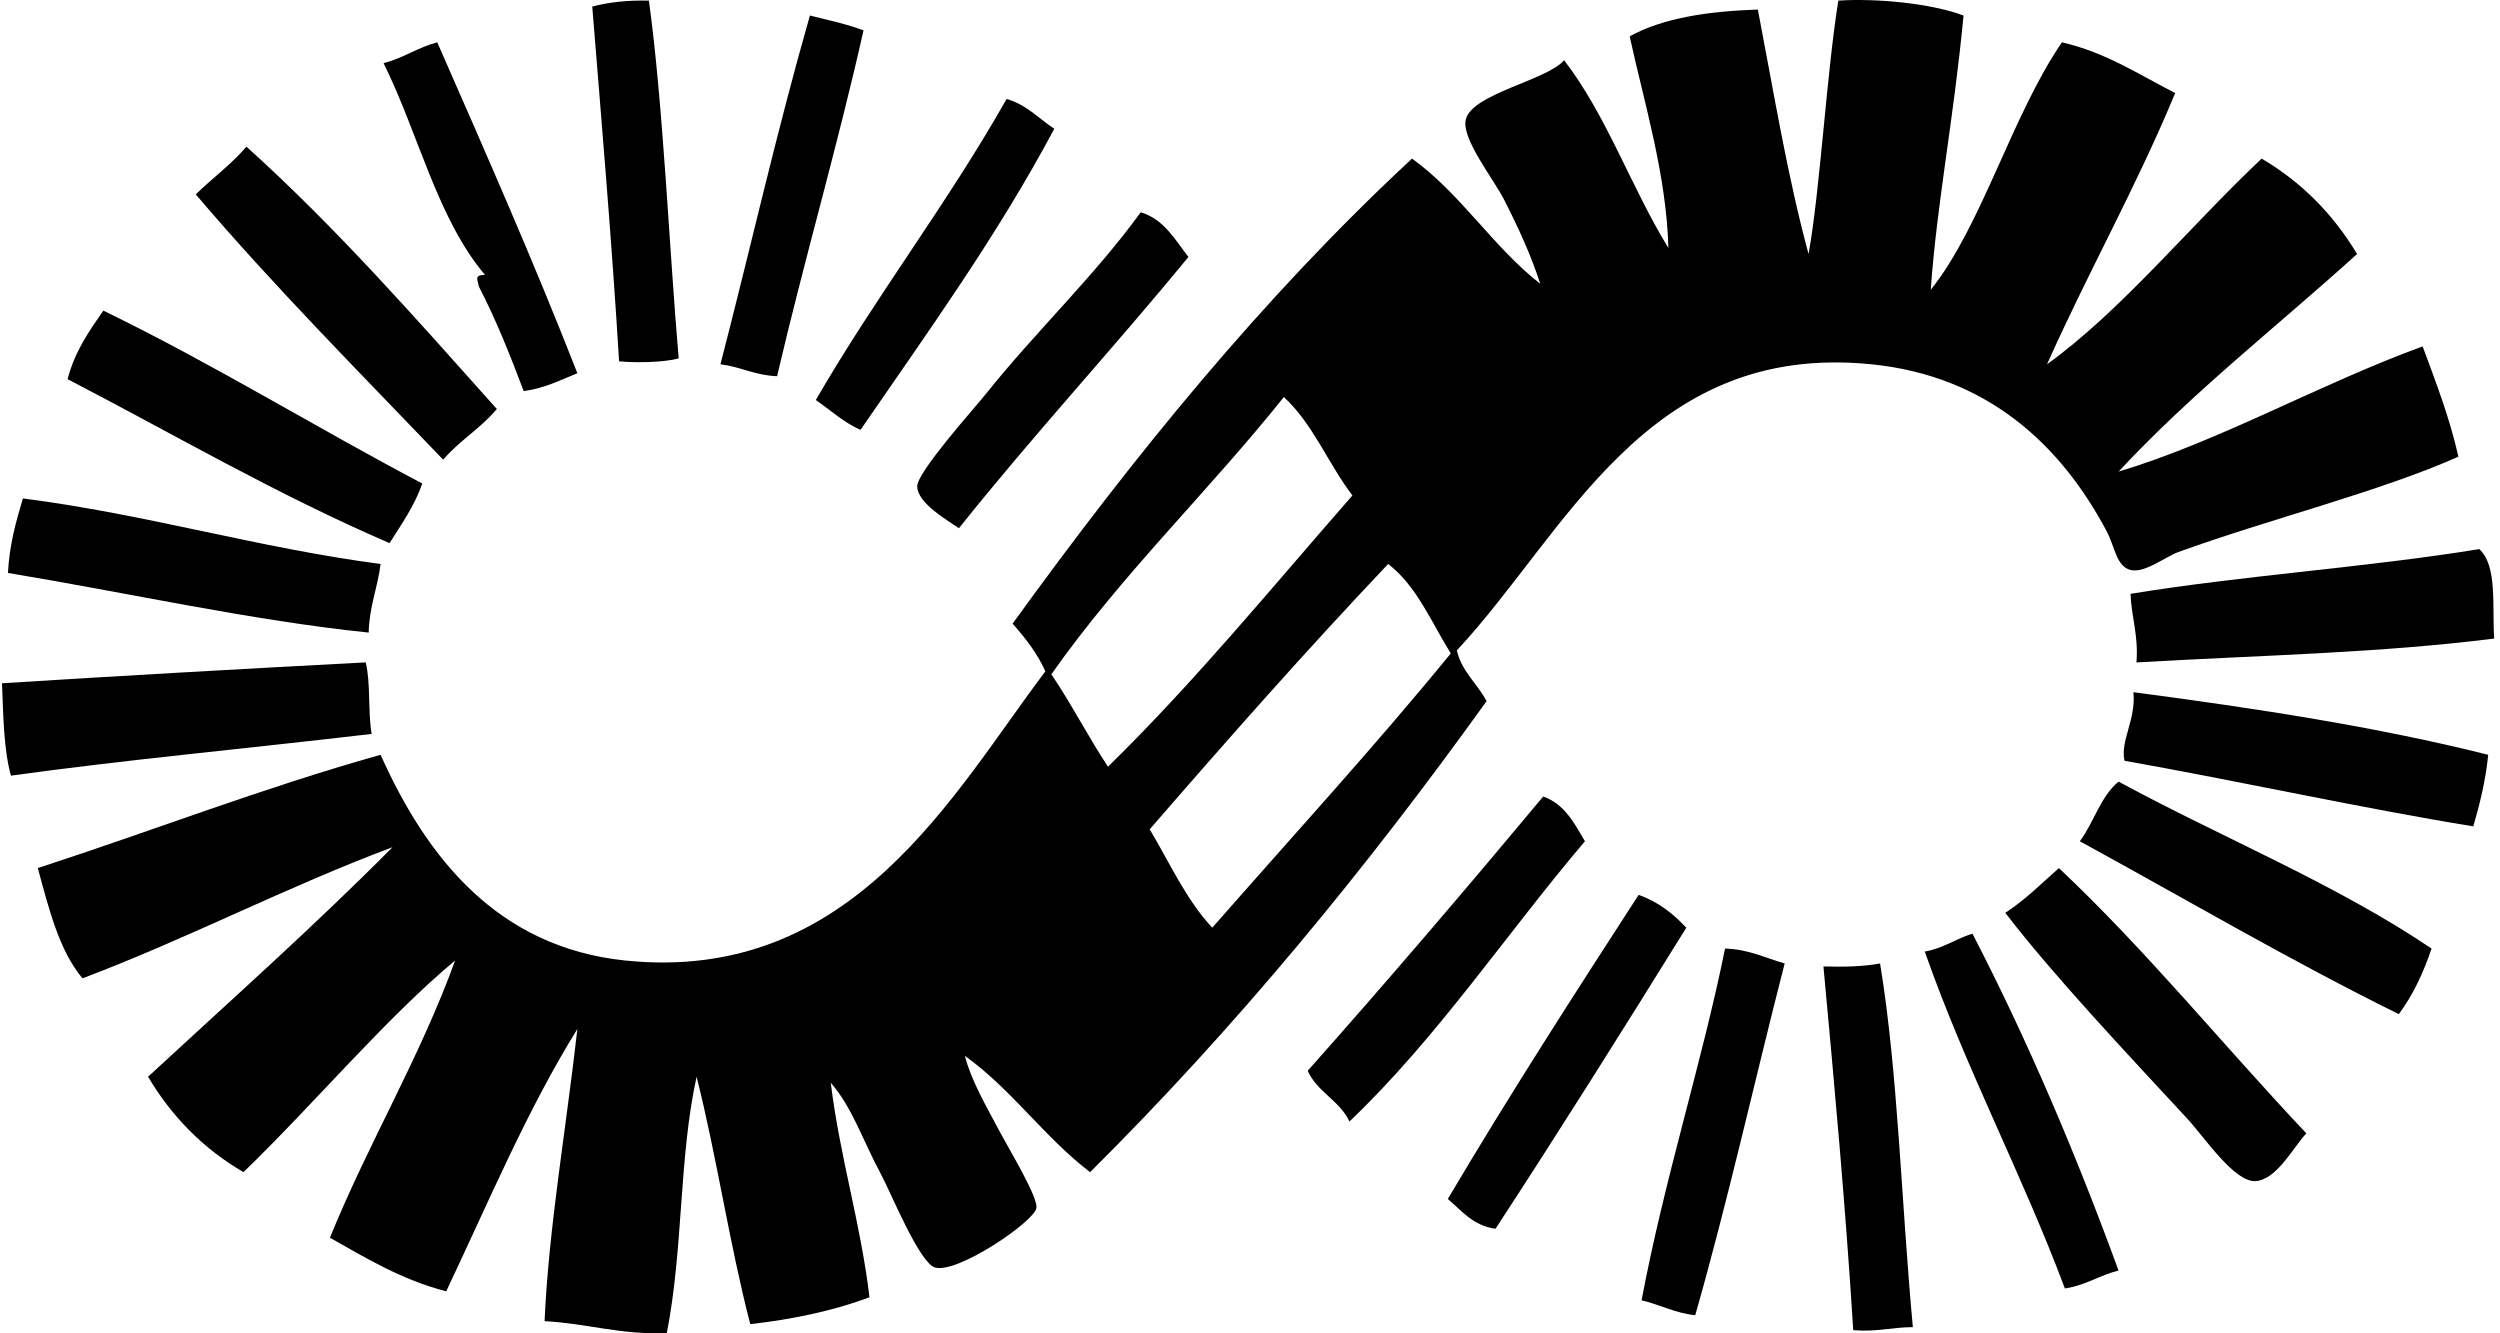
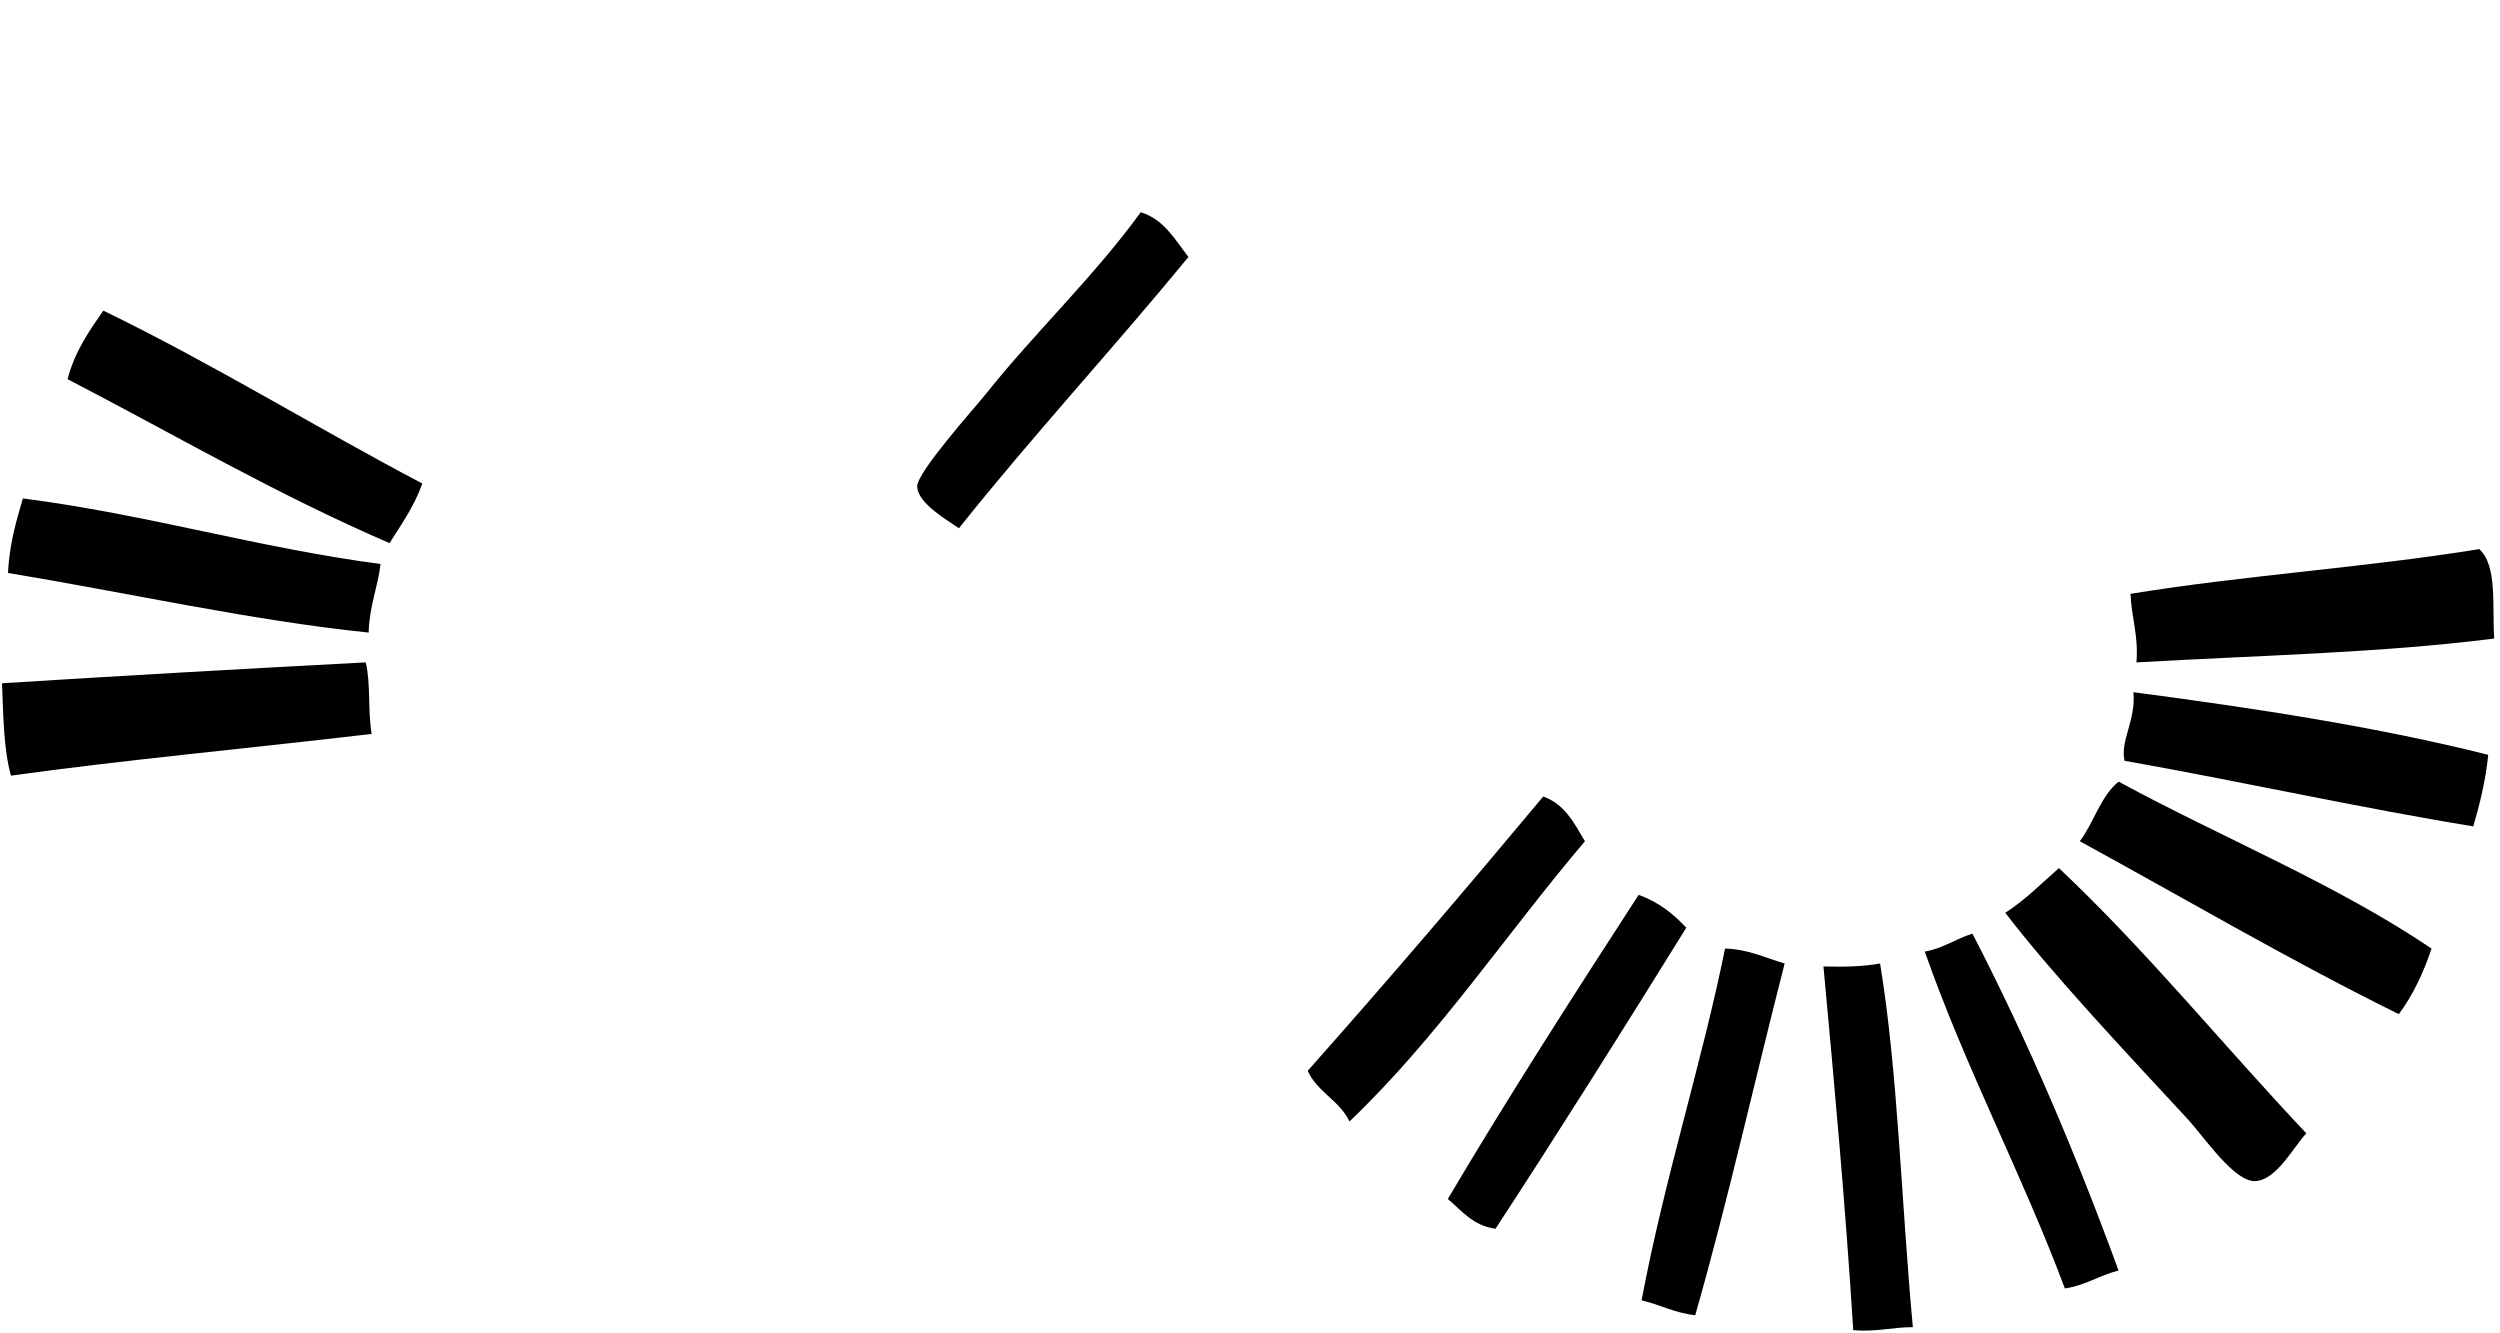
<svg xmlns="http://www.w3.org/2000/svg" width="375" height="200" fill="none" viewBox="0 0 375 200">
-   <path fill="#000" fill-rule="evenodd" d="M294.532 2.326c-1.532 16.017-3.977 27.924-4.919 41.138 7.632-9.51 12.111-26.045 19.672-37.113 6.671 1.532 11.549 4.848 16.994 7.602-5.847 14.124-13.066 26.88-19.226 40.691 11.173-8.057 21.518-20.81 32.198-30.852 6.004 3.532 10.729 8.35 14.31 14.31-11.962 10.844-24.797 20.813-35.775 32.641 15.13-4.546 30.103-13.121 45.61-18.782 1.967 5.333 4.021 10.584 5.366 16.543-11.772 5.243-28.475 9.387-42.032 14.31-1.942.708-5.069 3.223-7.155 2.683-2.14-.552-2.345-3.496-3.578-5.814-6.876-12.946-17.854-23.295-35.321-25.043-33.849-3.383-45.666 25.267-62.156 42.927.779 3.246 3.082 4.968 4.468 7.603-18.119 25.251-37.706 49.042-59.473 70.653-6.853-5.218-11.742-12.403-18.778-17.441.913 3.645 3.167 7.483 5.362 11.623 1.312 2.467 5.583 9.511 5.367 11.18-.258 1.998-11.799 9.898-15.205 8.944-2.34-.66-6.622-11.21-8.049-13.867-2.971-5.526-4.282-10.002-7.599-13.859 1.383 11.28 4.453 20.884 5.813 32.194-5.325 1.979-11.321 3.287-17.887 4.025-3.105-11.951-5.02-25.088-8.05-37.113-2.676 12.234-1.964 25.661-4.468 38.455-6.987.279-11.966-1.454-18.335-1.789.604-13.874 3.31-29.47 4.92-43.821-7.54 12.137-13.346 26.004-19.677 39.349-6.742-1.755-12.008-4.983-17.44-8.046 5.82-14.306 13.419-26.828 18.781-41.585-10.557 8.817-21.133 21.495-31.75 31.751-6.023-3.515-10.76-8.322-14.31-14.311 12.312-11.392 24.87-22.531 36.67-34.434-16.044 6.019-30.507 13.614-46.505 19.677-3.53-4.222-5.042-10.461-6.708-16.543 17.21-5.593 33.618-11.988 51.423-16.993 6.88 15.384 17.516 28.87 36.67 30.857 34.117 3.536 49.236-25.103 63.047-43.375-1.248-2.776-3.033-5.016-4.915-7.155 18.141-25.084 37.497-48.949 59.916-69.758 7.353 5.318 12.116 13.226 19.23 18.782-1.256-3.91-3.06-7.99-5.37-12.521-1.659-3.265-6.433-9.187-5.81-12.075.842-3.898 12.227-5.933 14.757-8.94 6.362 8.243 10.088 19.125 15.648 28.17-.309-11.106-3.674-21.905-5.81-31.747 4.987-2.766 11.739-3.764 19.226-4.025 2.378 12.383 4.453 25.058 7.602 36.666 1.718-9.387 2.717-27.167 4.472-38.008 5.732-.361 13.8.388 18.779 2.236ZM192.579 59.56c-11.322 14.168-24.35 26.626-34.877 41.585 3.014 4.438 5.526 9.38 8.496 13.863 13.032-12.753 24.629-26.94 36.666-40.691-3.618-4.73-5.929-10.766-10.285-14.757Zm-20.124 64.839c3.011 5.038 5.49 10.61 9.388 14.754 11.973-13.666 24.245-27.03 35.775-41.138-2.918-4.685-5.09-10.11-9.395-13.416-12.26 12.927-24.07 26.306-35.768 39.8ZM97.334.09c2.143 15.574 3.056 37.303 4.468 53.66-2.389.689-7.054.652-8.94.447-1.092-17.989-2.597-35.56-4.025-53.213 2.475-.66 5.3-.965 8.497-.894Zm32.194 4.468c-3.961 17.646-8.88 34.345-12.965 51.871-3.313-.115-5.444-1.412-8.496-1.789 4.68-18.092 8.34-34.53 13.419-52.314 2.728.693 5.564 1.282 8.042 2.232Zm-63.941 1.79c7.181 16.37 14.396 32.7 21.018 49.635-2.549 1.028-4.9 2.258-8.05 2.683-2.042-5.411-4.162-10.744-6.707-15.652-.231-1.137-.76-1.733.894-1.789-7.174-8.478-10.006-21.298-15.204-31.747 2.966-.756 5.094-2.355 8.05-3.13Zm92.558 12.968c-8.601 16.143-18.991 30.495-29.068 45.162-2.59-1.136-4.486-2.966-6.707-4.471 9.007-15.589 19.739-29.448 28.62-45.163 3.015.86 4.811 2.944 7.155 4.472ZM74.527 61.347c-2.362 2.855-5.653 4.782-8.05 7.603-12.536-13.1-25.33-25.941-37.113-39.797 2.49-2.43 5.34-4.498 7.603-7.155 13.483 12.152 25.46 25.814 37.56 39.35Z" clip-rule="evenodd" />
  <path fill="#000" fill-rule="evenodd" d="M178.269 38.546c-11.288 13.747-23.325 26.757-34.43 40.69-1.577-1.118-6.187-3.693-6.261-6.26-.063-2.128 8.631-11.788 10.285-13.863 7.372-9.246 16.356-17.758 23.251-27.279 3.529 1.092 5.124 4.122 7.155 6.712ZM15.501 46.594c16.554 8.038 31.733 17.455 47.846 25.933-1.203 3.418-3.134 6.108-4.915 8.944-16.979-7.323-32.295-16.296-48.293-24.596 1.07-4.144 3.223-7.207 5.362-10.281Zm41.586 38.008c-.433 3.589-1.7 6.35-1.785 10.285C37.85 93.1 18.982 88.88 1.195 85.943c.216-4.259 1.215-7.728 2.24-11.18 18.745 2.415 34.97 7.357 53.652 9.839Zm314.802-2.235c2.743 2.475 1.919 8.515 2.239 13.416-17.161 2.169-34.761 2.493-53.659 3.578.324-4.047-.745-6.708-.894-10.286 16.907-2.765 35.395-3.954 52.314-6.708ZM54.854 99.356c.772 3.104.317 7.434.895 10.732-19.274 2.266-36.752 3.853-54.107 6.261C.54 112.38.502 107.357.3 102.49c17.594-1.111 35.787-2.14 54.554-3.134Zm318.376 13.863c-.387 3.936-1.267 7.379-2.236 10.733-16.311-2.635-34.97-6.76-52.318-9.838-.674-2.997 1.741-6.134 1.338-10.286 18.436 2.434 36.54 5.202 53.216 9.391Zm-8.496 29.068c-1.241 3.678-2.81 7.025-4.916 9.835-16.46-8.136-31.941-17.247-47.846-25.934 2.113-2.802 3.101-6.734 5.814-8.944 15.558 8.437 32.634 15.358 46.948 25.043Zm-126.992-16.099c-11.847 13.942-22.114 29.459-35.325 42.033-1.476-3.149-4.837-4.409-6.261-7.602 11.993-13.498 23.735-27.242 35.325-41.139 3.209 1.115 4.655 3.992 6.261 6.708Zm108.213 43.821c-1.818 1.834-4.367 6.928-7.602 7.156-3.175.227-7.673-6.567-10.285-9.392-9.157-9.894-20.158-21.565-27.276-30.852 2.989-1.927 5.43-4.409 8.046-6.708 13.204 12.436 24.667 26.612 37.117 39.796Zm-93.009-30.855c-9.413 15.182-18.905 30.286-28.62 45.162-3.402-.473-5.05-2.701-7.155-4.472 9.201-15.54 18.89-30.591 28.62-45.61 2.985 1.04 5.203 2.848 7.155 4.92Zm42.924.897c8.235 15.916 15.45 32.842 21.912 50.529-2.869.708-4.927 2.228-8.049 2.687-6.503-17.344-14.817-32.876-21.019-50.533 2.799-.485 4.644-1.923 7.156-2.683Zm-28.17 4.468c-4.505 17.553-8.512 35.608-13.416 52.765-3.093-.331-5.265-1.591-8.046-2.236 3.414-18.186 9.142-35.98 12.518-52.765 3.615.112 6.041 1.42 8.944 2.236Zm14.31.001c2.702 16.367 3.183 35.943 4.919 54.553-3.13 0-5.504.757-8.943.448-1.174-18.801-2.795-36.476-4.469-54.554 3.06.082 5.985.026 8.493-.447Z" clip-rule="evenodd" />
</svg>